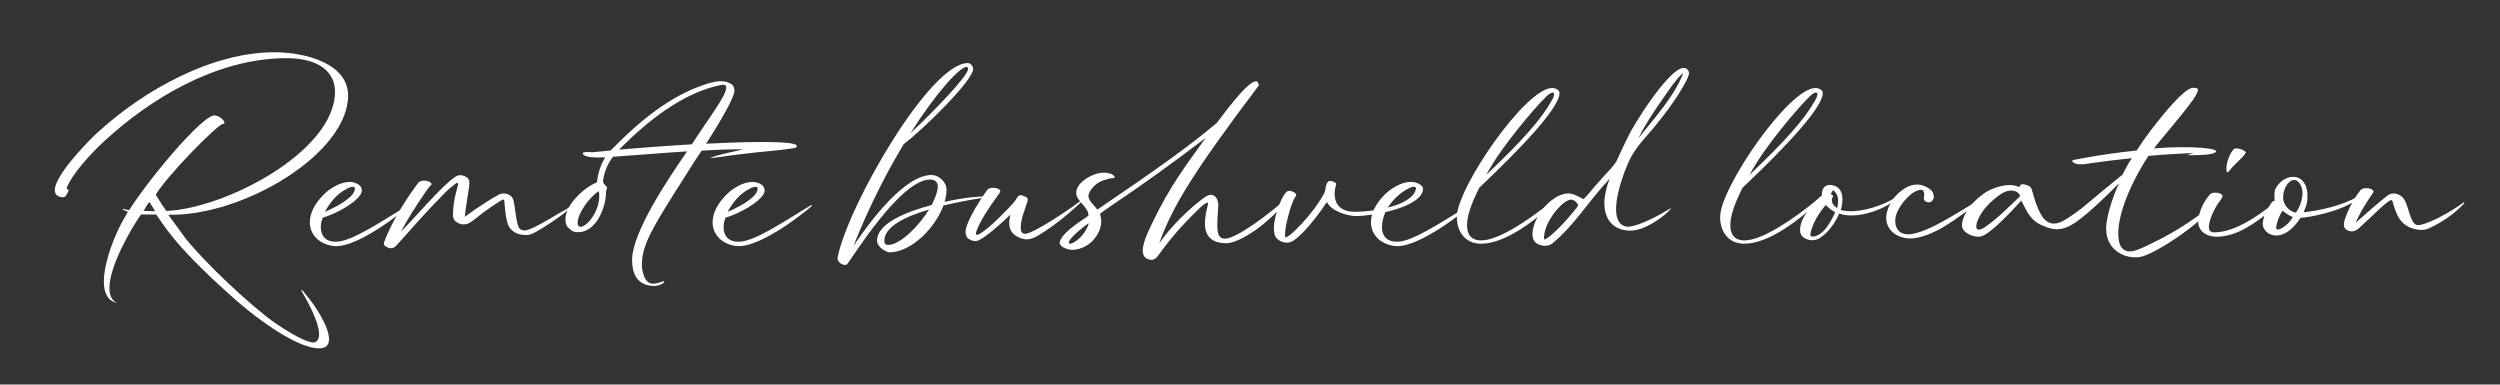
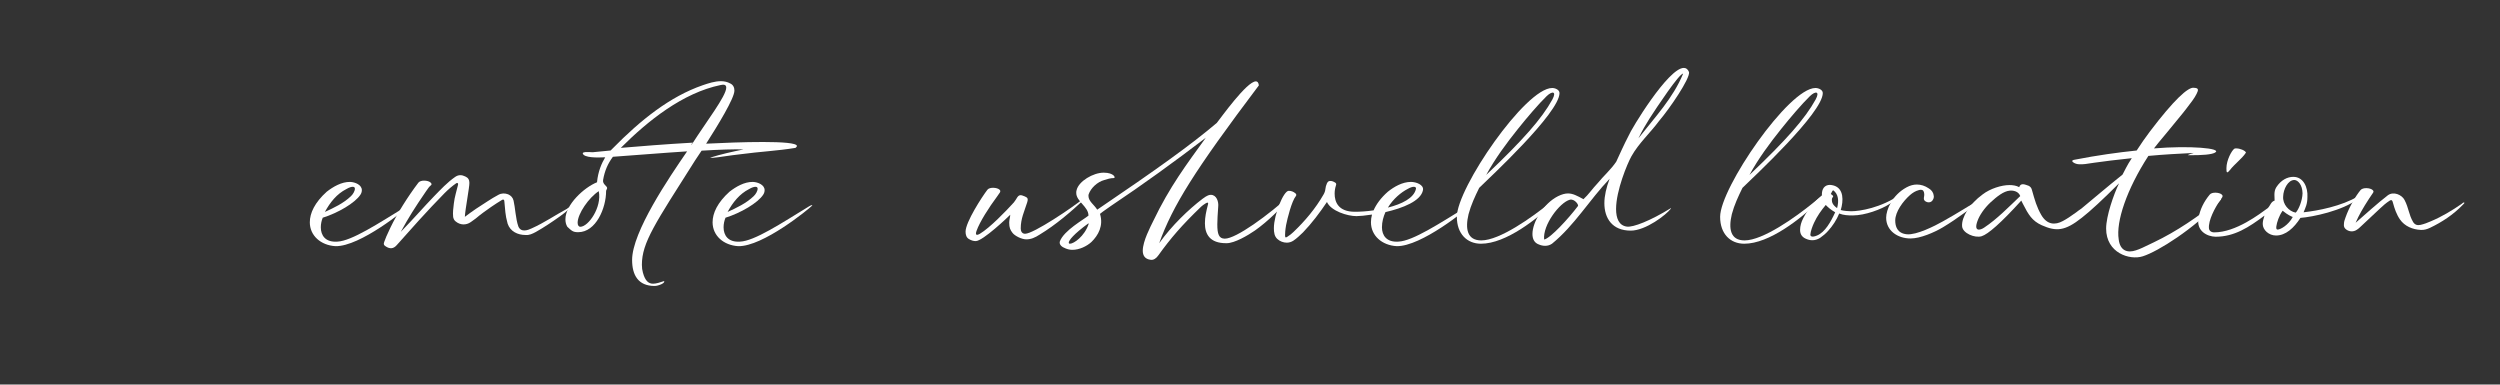
<svg xmlns="http://www.w3.org/2000/svg" id="Layer_1" data-name="Layer 1" viewBox="0 0 715.98 110.13">
  <rect x="0" y="0" width="715.98" height="110.13" fill="#333333" stroke="none" />
  <defs>
    <style>      .cls-1 {        isolation: isolate;      }      .cls-2 {        fill: #fff;        stroke-width: 0px;      }    </style>
  </defs>
  <g id="Remote_bushveld_location-2" data-name="Remote bushveld location-2" class="cls-1">
    <g class="cls-1">
-       <path class="cls-2" d="M65.04,83.71c-15.65-14.1-18.3-19.6-20.3-22.25-2.2-.05-2.95-.05-4.35-.05-2.85,4.05-9.05,14.75-9.05,21.05,0,2,.6,3.55,2.15,4.3-2.85-.65-3.75-3.2-3.75-6.1,0-3.4,1.2-7.25,1.8-9.15,2.35-6.75,4.55-9.75,5.1-10.85l-1.1-.45c-.3-.15-.7-.5-.3-.4,1,.25,1.4.35,1.75.35,6.45-10,21-27.1,24.4-27.1,1.4,0,2.9,1.45,2.9,2.1,0,.2-.15.35-.45.35-1.45,0-15.95,14.75-19.25,20.25,1.4,2.25,2.3,3.65,3.05,4.65,17.05-.7,48.3-17.1,48.3-34.15,0-5.25-4.05-9.8-14.7-9.6-19.6.35-38.05,11.55-51.2,23.6-4.05,3.7-9.3,9.45-11,13.65.55.45.8.5.3,1.35-.45.95-.85,1.35-1.65,1.2-1.45-.2-2-.95-2-2,0-4.5,10.45-14.85,11.8-16.1,14.05-13,33.6-23.4,51.1-23.4,8.6,0,21.1,3.1,21.1,12.4,0,16.5-29.8,34.6-51.5,34.15.75,1,1.95,2.6,5,6.85,3.3,4.1,12.6,13.9,23.1,22.3,3.35,2.6,10.7,7.45,13.65,7.45,1.05-.3,1.45-1.2,1.45-2.4,0-3.75-3.95-10.55-4.8-11.95-.2-.4-.3-.6-.3-.7,0-.3.85.65,1.1,1.05,3,3.45,6.85,9.55,6.85,13,0,1.6-.8,2.65-2.85,2.65-6.65,0-19.15-9.35-26.35-16.05ZM42.79,57.85c-.5.55-.85,1.05-1.65,2.55,1.25,0,2.25.1,3.3.1-.8-1.4-1.3-2-1.65-2.65Z" />
      <path class="cls-2" d="M88.73,63.65c0-2.6,1.4-5.65,4.85-8.75,1.8-1.4,4.25-2.85,6.7-2.8,1.45.05,3.35.85,3.35,2.35,0,.4-.1.85-.4,1.3-1.5,2.35-6.45,5.25-10.8,6.6-.35.85-.55,1.8-.55,2.75,0,2.3,1.3,4.35,4.75,4.1,4.1-.2,11.65-5.15,19.8-10.15.4-.25,1.15-.5.75-.1-.95.95-14.05,11.7-21.1,11.55-4.2-.25-7.35-3-7.35-6.85ZM100.49,56.2c.6-.55,1.15-1.5,1.15-2.15,0-.35-.2-.55-.6-.55s-1,.15-1.85.65c-2.75,1.4-4.65,3.8-6.15,6.55,2.6-1.2,5.3-2.45,7.45-4.5Z" />
      <path class="cls-2" d="M110.03,69.3c.35-.95.7-1.9,1.8-4.15,1.9-3.95,5-8.9,8-12.85.7-.85,2.8-.65,3.45-.05.3.25.45.6.15.8-.45.35-.8.8-1.4,1.7-3.35,4.9-4.95,7.45-7.25,11.65,3.8-3.9,6.6-7.15,9.45-10.1,1.9-1.95,3.9-4.1,6.15-5.65.95-.65,1.9-.6,2.9-.1.8.35,1.15.95,1.15,1.8.05,1.15-1.2,7.6-1.3,9.75,2.1-1.6,4.25-3.05,6.5-4.45,1-.65,2.05-1.3,3.1-1.85.9-.5,1.85-.5,2.8-.15.8.35,1.35.95,1.55,1.8.45,1.85.6,5.2,1.35,7.35.75,1.9,2.8,1.1,3.85.6,3.75-1.7,6.5-3.65,10.1-5.6l.3-.25c.15-.05.35-.2.45-.05.15.15-.1.3-.2.4-.8.75-1.65,1.4-2.55,2.05-2.25,1.6-4.55,3.15-6.95,4.5-.95.5-1.85.95-2.9.85-2.25,0-4.4-1-5.15-3.25-.75-2.7-.65-3.8-.95-6.5-.05-.4-.3-.5-.65-.3-1.05.65-2.1,1.3-3.1,2-1.5,1.05-3,2.1-4.4,3.3-.45.35-.95.7-1.45,1.05-1.35.95-3.05.9-4.35-.2-.4-.3-.6-.75-.7-1.25-.15-1.3.05-2.6.2-3.9.2-1.85.8-3.6,1.2-5.35.1-.45-.2-.65-.55-.4-1.15.8-2.25,1.75-3.3,2.8-2.5,2.55-4.95,5.15-7.35,7.8l-6.4,7.15c-.9,1-1.9,1.1-3.05.35-.6-.35-.75-.65-.5-1.3Z" />
-       <path class="cls-2" d="M181.03,74.45c0-8,10.55-23.55,15.75-31.1-5.7.35-16.85,1.25-21.25,1.55-1.45,1.95-2.35,4-2.8,6.6-.25,1.25,1.15,1.75,1.15,2.35,0,.3-.3.55-.3.9,0,4.85-2.9,11.75-8,11.75-1.5,0-1.85-.4-3.1-1.55-.4-.65-.55-1.4-.55-2.15,0-4.15,5.3-9.1,9.05-10.6.3-3.15,1.35-5.5,2.35-7.15-2.2.1-6.15.2-6.45-1.15.1-.25.4-.3.8-.35.75-.05,1.7.05,2.05.05l5.15-.5c.2-.2.4-.4.55-.55,8.05-8.2,16.45-14.9,25.85-18.15,1.6-.55,3.45-1.15,5.2-1.15.9,0,1.85.2,2.65.65.85.4,1.2,1.15,1.2,2.05,0,2.2-4.75,9.95-8.1,15.2,9-.45,25.9-1.05,26,.65,0,.15-.15.35-.4.55-5.15.85-10.4,1.1-15.55,1.8-3.3.35-6.6.95-8.15,1.05-.35,0-.65,0-.75-.05,3.15-1,6.35-1.7,9.55-2.35-2.5-.1-7,.05-12,.35l-1.9,2.85c-11.4,18-15.2,23.45-15.2,29.85,0,.85.1,1.55.3,2.25.65,2.4,1.65,3.15,2.9,3.15.9,0,1.95-.35,3.15-.75.45.55-1.65,1.4-2.7,1.4-4.7,0-6.45-3.1-6.45-7.45ZM171.48,54.75c-2.8,1.8-6.05,6.45-6.05,9.05,0,.75.35,1.15.75,1.15,2.35,0,6.25-5.65,5.3-10.2ZM197.94,41.35h.2c4.1-6.45,9.85-13.85,9.85-16.25,0-.55-.25-.85-.9-.85-.2,0-.45.05-.7.1-10.85,2.25-20.8,10.2-28.6,18l-.5.5c5.4-.45,12.65-1.05,20.65-1.5Z" />
+       <path class="cls-2" d="M181.03,74.45c0-8,10.55-23.55,15.75-31.1-5.7.35-16.85,1.25-21.25,1.55-1.45,1.95-2.35,4-2.8,6.6-.25,1.25,1.15,1.75,1.15,2.35,0,.3-.3.55-.3.9,0,4.85-2.9,11.75-8,11.75-1.5,0-1.85-.4-3.1-1.55-.4-.65-.55-1.4-.55-2.15,0-4.15,5.3-9.1,9.05-10.6.3-3.15,1.35-5.5,2.35-7.15-2.2.1-6.15.2-6.45-1.15.1-.25.4-.3.8-.35.75-.05,1.7.05,2.05.05l5.15-.5c.2-.2.4-.4.55-.55,8.05-8.2,16.45-14.9,25.85-18.15,1.6-.55,3.45-1.15,5.2-1.15.9,0,1.85.2,2.65.65.85.4,1.2,1.15,1.2,2.05,0,2.2-4.75,9.95-8.1,15.2,9-.45,25.9-1.05,26,.65,0,.15-.15.35-.4.55-5.15.85-10.4,1.1-15.55,1.8-3.3.35-6.6.95-8.15,1.05-.35,0-.65,0-.75-.05,3.15-1,6.35-1.7,9.55-2.35-2.5-.1-7,.05-12,.35l-1.9,2.85c-11.4,18-15.2,23.45-15.2,29.85,0,.85.1,1.55.3,2.25.65,2.4,1.65,3.15,2.9,3.15.9,0,1.95-.35,3.15-.75.45.55-1.65,1.4-2.7,1.4-4.7,0-6.45-3.1-6.45-7.45ZM171.48,54.75c-2.8,1.8-6.05,6.45-6.05,9.05,0,.75.35,1.15.75,1.15,2.35,0,6.25-5.65,5.3-10.2ZM197.94,41.35h.2c4.1-6.45,9.85-13.85,9.85-16.25,0-.55-.25-.85-.9-.85-.2,0-.45.05-.7.1-10.85,2.25-20.8,10.2-28.6,18c5.4-.45,12.65-1.05,20.65-1.5Z" />
      <path class="cls-2" d="M204.08,63.65c0-2.6,1.4-5.65,4.85-8.75,1.8-1.4,4.25-2.85,6.7-2.8,1.45.05,3.35.85,3.35,2.35,0,.4-.1.85-.4,1.3-1.5,2.35-6.45,5.25-10.8,6.6-.35.85-.55,1.8-.55,2.75,0,2.3,1.3,4.35,4.75,4.1,4.1-.2,11.65-5.15,19.8-10.15.4-.25,1.15-.5.75-.1-.95.95-14.05,11.7-21.1,11.55-4.2-.25-7.35-3-7.35-6.85ZM215.83,56.2c.6-.55,1.15-1.5,1.15-2.15,0-.35-.2-.55-.6-.55s-1,.15-1.85.65c-2.75,1.4-4.65,3.8-6.15,6.55,2.6-1.2,5.3-2.45,7.45-4.5Z" />
-       <path class="cls-2" d="M239.88,74.01c0-.15,0-.35.05-.5,3-14.7,26.35-55.45,37.25-55.45.7,0,1.5.75,1.5,1.75,0,3.2-14.15,17.15-19.85,21.45-4.8,7.95-9.9,17.85-14.4,29.15,4.6-6.8,14.55-20.3,22.4-20.3,1.9,0,4.25,1.95,4.25,4.15,0,1.15-.2,2.35-.55,3.55,1.55-.35,3.05-.65,4.35-.85,5.8-1,10.25-.75,6.35-.25-2.95.45-6.95,1.15-11.05,2.15-2.45,6.75-9.45,13.4-15.4,13.4-.85,0-3.6-1.35-3.6-3.4,0-4.75,8.05-8.15,15.65-10.15,1.05-2,1.75-3.95,1.75-5.45,0-.9-.65-1.85-2.2-1.85-8.45,0-22.2,22.3-23.75,24.25-.55.65-2.75-.2-2.75-1.65ZM266.08,60c-6.85,2-12.8,4.95-12.8,8.9v.25c0,.5.25,1,1.05,1,3.35,0,8.65-5.15,11.75-10.15ZM277.23,19.8c0-.2,0-.65-.4-.65-1.85,0-8.45,6.95-16.05,18.95,5.9-5.45,16.45-16.3,16.45-18.3Z" />
      <path class="cls-2" d="M277.48,68.45c-.7-.4-.95-1.2-.95-2.1,0-2.75,4.75-10.05,6.25-12,.65-.85,2.8-.65,3.45-.05.3.25.3.5.15.8-.3.4-.55.8-.8,1.15-2.35,3.15-5,7.3-5.9,9.85-.45,1.25,0,1.4.95.85,2.85-1.7,7.45-6.45,9.75-9,.25-.3.8-1.15,1-1.5.35-.5.75-.65,1.3-.5,1.35.45,1.65.7,1.65,1.2,0,.2-.05.5-.15.8-.85,2.7-1.85,4.65-1.85,7.5,0,.75.35,1.5,1.25,1.5,2.4,0,13.5-7.45,16.8-10.15.15-.1.45-.4.55-.25.05.05.05.1.05.1,0,.2-.3.35-.45.45-4,3.7-8.1,7.25-12.8,10.1-.6.4-1.25.75-1.9,1-.65.25-1.3.35-1.9.35-1.35,0-3.3-1-3.95-1.85-.65-.85-.95-1.45-.95-2.95,0-.7.25-1.45.3-2.25-.65.65-7.85,7.55-9.9,7.55-.65,0-1.3-.2-1.95-.6Z" />
      <path class="cls-2" d="M327.28,71.8c0-2.75,2.25-6.95,2.95-8.4,4.75-9.95,9.65-16.4,15.1-23.95-8.9,6.8-17.85,13.3-27.2,19.55-.6.45-2.2,1.5-3.1,2.25,1.05,3.4-.5,6.15-2.45,8.05-1.35,1.25-3.5,2.25-5.45,2.25-.7,0-1.35-.15-1.95-.4-1.1-.4-1.9-1.1-1.65-2,1.15-3.15,6.9-6.3,8.2-7.4,0-2.6-3.5-4.05-3.5-6.5,0-.25,0-.55.1-.8.6-2.55,4.75-5,7.75-5s3.55,1.55,2.9,1.55c-.9,0-1.8.25-2.7.55-2.05.55-3.9,2.35-4.5,4.1-.05.15-.05.35-.05.5,0,1.5,1.7,2.55,2.5,3.9,17.05-11.55,26.95-18.65,34.25-24.85,1.2-1.5,8.6-11.9,11.2-11.9.45,0,.75.35.85,1.15-18.55,24.6-24.65,34.45-28.55,45.2,3.65-5.1,8.4-9.65,12.4-12.7,1.45-1.1,2-1.15,2.4-1.15,1.6,0,2.3,1.9,2.1,3.5-.15,2.1-.25,3.7-.25,4.95,0,2.7.4,4.1,2.15,4.1,3.2,0,12.35-6.6,19.3-12.95v.1c0,.3-.15.55-.3.7-3,3.55-6.55,7.1-10.35,9.8-2.1,1.45-5.85,3.65-8.15,3.65-4.9.05-6.2-2.7-6.2-5.7,0-1.8.35-3.35.9-5.5.3-1.1-1.5.3-2,.75-5.5,5.3-8.7,9-12.25,13.95-.55.8-1.35,1.4-2.2,1.25-1.65-.2-2.25-1.25-2.25-2.6ZM311.78,64.15c0-.1-.05-.15-.05-.2-4.25,3.1-5.65,4.9-5.65,5.55,0,.2.15.3.35.3,1.1,0,4.15-2.1,5.35-5.65Z" />
      <path class="cls-2" d="M392.63,63.65c0-.7.1-1.45.3-2.2-1.95.3-3.55.45-4.45.45-2.55,0-7.3-1.45-8.45-4.05-2.05,3.05-4.3,6.05-6.85,8.7-.9.85-1.75,1.7-2.8,2.4-.55.35-1.2.55-1.85.55-1,0-2-.4-2.7-1.05-.85-.75-1-1.9-1-3.1,0-3.85,2.75-10.7,4.25-10.7.75,0,1.35.25,1.9.7.3.25.35.55.15.8-1.2,1.45-2.45,6.5-2.8,8.3-.25,1.4-.3,2.4-.3,2.9,0,.45.05.65.25.65.1,0,.25-.1.5-.25.6-.4,1.15-.8,1.65-1.3,3.35-3.2,6.3-6.7,8.6-10.7.3-.5.5-1.05.55-1.6.05-.55.2-1.1.45-1.65.3-.6.6-.75,1.3-.65.3.05.55.15.8.3.4.2.55.35.55.65,0,.1-.05.25-.1.4-.2.6-.35,1.4-.35,2.25,0,2.35,1,5.2,5.8,5.2,1.4,0,3.3-.1,5.35-.4.75-1.7,2.05-3.55,4.1-5.35,1.75-1.4,4.15-2.8,6.6-2.8,1.45,0,3.75.8,3.45,2.35-.6,3.15-5.8,5.15-10.75,6.3-.6,1.35-1,2.8-1,4.35,0,2.3,1.3,4.35,4.75,4.1,4.1-.2,11.65-5.15,19.8-10.15.4-.25,1.15-.5.75-.1-.95.95-14.05,11.7-21.1,11.55-4.2-.25-7.35-3-7.35-6.85ZM405.53,54.05c.05-.35-.2-.55-.6-.55s-1,.15-1.85.65c-1.75.9-4.05,2.75-5.6,5.3,3.95-1,7.5-2.7,8.05-5.4Z" />
      <path class="cls-2" d="M417.23,62.1c0-8.25,19.65-36.9,27.3-36.9.85,0,2.1.5,2.1,1.45,0,5.7-20,24.2-23,27.15-1.2,2.45-2.35,4.9-3.05,7.55-1,4.2-.4,7.5,3.65,7.5,5.25,0,14.55-6.6,19.7-10.8,1.7-1.4,2.65-1.9,2.65-1.65,0,.15-.35.6-1.1,1.3-5.2,4.95-14.15,12.1-21.35,12.1-3.95,0-6.9-2.8-6.9-7.7ZM444.58,28.5c1.3-2.4-.05-2.5-1.65-.95-2.3,2.25-5.55,6.05-8.15,9.3-3.4,4.25-6.55,8.5-9.15,13.25,10.6-10.05,15.95-16.15,18.95-21.6Z" />
      <path class="cls-2" d="M440.68,70c-1.25-.45-1.8-1.55-1.8-3,0-3.4,3.15-8.7,7.3-10.8,1.1-.55,2.05-.8,2.9-.8,1.35,0,2.6.65,4.4,1.65,1.45-1.3,2.6-3.05,4-4.5,1.75-2.15,3.85-3.95,5.4-6.25,1.15-2.5,2.25-4.95,3.5-7.35.75-1.95,11.4-19.5,15.85-19.5.65,0,1.15.35,1.5,1.2.3,1.85-5.45,10.3-8.55,13.95-2.55,3.45-5.85,6.4-7.95,10.15-1.2,2.15-4.4,9.85-4.4,15.1,0,2.65.8,4.75,3.1,5.05,1.75.25,6.7-1.65,12.6-5.3v.15c-1.3,1.75-7.2,6.3-11.5,6.3-5.35,0-7.55-3.6-7.55-7.85,0-2.1.55-4.5,1.5-7-5.75,6-10.05,13.35-16.5,18.6-.6.4-1.25.6-1.95.6-.65,0-1.3-.15-1.85-.4ZM451.88,59.05c.4-.3-.95-2.2-2.3-1.85-2.9.8-7.8,7.25-7.35,11.4,1.8-.35,7.05-6.1,9.65-9.55ZM482.03,21.1c-1.05-.15-7.6,9.7-9.65,12.9-1,1.6-2.05,3.35-3.15,5.6,4.75-6.05,9.95-11.55,12.8-18.5Z" />
      <path class="cls-2" d="M492.63,62.1c0-8.25,19.65-36.9,27.3-36.9.85,0,2.1.5,2.1,1.45,0,5.7-20,24.2-23,27.15-1.2,2.45-2.35,4.9-3.05,7.55-1,4.2-.4,7.5,3.65,7.5,5.25,0,14.55-6.6,19.7-10.8,1.7-1.4,2.65-1.9,2.65-1.65,0,.15-.35.6-1.1,1.3-5.2,4.95-14.15,12.1-21.35,12.1-3.95,0-6.9-2.8-6.9-7.7ZM519.98,28.5c1.3-2.4-.05-2.5-1.65-.95-2.3,2.25-5.55,6.05-8.15,9.3-3.4,4.25-6.55,8.5-9.15,13.25,10.6-10.05,15.95-16.15,18.95-21.6Z" />
      <path class="cls-2" d="M517.13,68.35c-1.1-.5-1.6-1.35-1.6-2.5s.35-2.3.9-3.35c1.3-2.55,3.1-4.75,5.35-6.55-.1-1.9.8-3,2.3-3,.35,0,.75.1,1.15.2,2.85.9,2.75,4.35,1.95,7,.75.25,2.35.35,2.95.35,2.5,0,8.55-.95,14.1-4.8,1.05-.75.15.65-3.2,2.8-2.2,1.4-6.8,3.2-10.45,3.2-1.3,0-2.6-.05-3.85-.55-.75,1.85-1.85,3.5-3.15,4.95-.7.8-1.5,1.45-2.35,2.05-.75.45-1.45.65-2.2.65-.65,0-1.25-.15-1.9-.45ZM525.58,60.8c-1.45-.85-2.05-1.45-2.7-2.1-1.3,1.55-2.5,3.25-3.35,5.1-.45.95-1,2.45-1.05,3.35-.05.45.35.95,1.9.3,2.3-.95,3.95-3.9,5.2-6.65ZM525.03,54.5c-.15-.05-.5.6-.7,1.05.1.05.3.2.45.35.25.2.3.4.1.6-.2.2-.25.45-.25.75,0,.65.2,1.45,1.5,2.35.55-2.05.4-4-1.1-5.1Z" />
      <path class="cls-2" d="M540.18,62.35c0-2.25,1.7-6.45,5.85-8.7,1-.55,2-.8,2.95-.8,1.15,0,2.3.35,3.4,1.1.75.45,1.3,1.1,1.4,2,.05.15.05.25.05.4,0,.25-.05.5-.2.75-.25.55-.7.85-1.25.85-.25,0-.5-.05-.8-.2-.45-.25-.65-.55-.6-1.05.05-.4.15-.8.1-1.2-.05-.75-.35-1.15-.95-1.15-.2,0-.4.05-.6.1-.95.25-1.75.75-2.5,1.4-2,1.75-4.25,4.8-4.25,7.3,0,1.65.55,3.7,3.35,3.95,2.75.25,7.9-2.35,10.3-3.7,4.4-2.45,7.85-4.7,12.15-7.25.3-.2.7-.4,1-.55.05-.05.2-.1.25-.05.15.15-.05.25-.1.3-.55.35-1,.8-1.5,1.1-4.25,2.9-7.45,5.55-11.8,8.15-2.5,1.5-6.5,3.2-9.25,3.2-3.75,0-7-2.25-7-5.95Z" />
      <path class="cls-2" d="M603.18,65.45c0-3.55,2.15-9.75,3.7-12.95-4.65,4.65-8.2,7.95-10.65,9.85-4.85,3.85-7.35,4-11.5,2.15-2.75-1.25-3.8-3-5.4-6.15-.05-.15-.1-.25-.45-.9-5.85,6.45-9.55,9.65-11.35,10.2-1.95.6-5.45-.85-5.6-2.85-.2-2.6,2.15-6.4,5.85-9.1,2.2-1.7,5.45-2.7,7.7-2.7,1,0,2,.15,2.8.6.45-1.35,1.65-.75,2.7-.4.5.25.8.6.95,1.2.85,3,1.35,4.85,2.7,7.2,1.65,2.8,3.95,2.9,6.15,1.7,1.05-.55,2.35-1.4,3.85-2.5.45-.35.9-.7,1.45-1.05,3.95-3.25,7.35-6.2,11.8-9.75,1.6-3.15,2.15-3.95,2.65-4.7-3.95.4-8.3.95-10.75,1.3-2.05.35-3.4.5-4.15.45-.75,0-1.45-.2-2-.65-.35-.35-.1-.6.75-.7,6.15-1.2,12.2-2.05,17.55-2.6,1.3-2,2.55-3.8,3.8-5.45,6.75-8.9,11-12.9,12.65-12.5,1.4.05,1.25.65.7,1.75-.55,1.15-1.6,2.5-2.95,4.25l-.9,1.15c-.65.8-2.15,2.65-4.55,5.55-2.15,2.55-3.35,4.05-3.8,4.65,10.2-.85,19.7-.05,17.5,1.2-.95.55-3.55.8-7.8.75.15-.15.4-.25.75-.35l.95-.3c-4.85.25-8.05.4-13,.85-6.25,9.65-9.3,18.85-8.5,23.9.4,3.4,2.65,3.9,4.9,3.15,1.15-.35,2.45-1,4-1.75l1.15-.55c6.5-3.1,12.75-7.35,19-12.4.35-.15.4-.05.1.3l-.8.9c-6.7,7.2-17,13.8-21.45,15.2-3.75,1.2-10.5-.95-10.5-7.95ZM578.58,56.15c-.5-1.4-2.05-1.65-3-1.55-1.75.15-3.65,1.65-5.55,3.4-1.7,1.6-3.1,3.6-3.7,5.3-1.15,3.15.8,2.65,1.9,1.9,3.65-2.4,7.25-6.1,10.35-9.05Z" />
      <path class="cls-2" d="M629.63,62.45c.45-2.5,1.55-4.7,3.2-6.7.65-.85,2.8-.65,3.45-.05.3.25.3.5.15.8-.3.4-.55.8-.8,1.15-1.2,1.75-3.25,5.45-3,7.8.1.65.65,1.1,1.5,1.1,6.2,0,13-5.25,15.35-6.95.75-.75.85-1.8,1.95-2.15,0-.55-.05-1.1-.05-1.65,0-.75.1-1.5.55-2.2,1.35-2.05,3.15-2.95,4.85-2.95,2.95,0,4.2,3.05,4.05,5.75,0,2.05-.55,3.05-1.1,4.4,4.1-.45,10.9-1.75,15.65-4.6.4-.2.6-.3.7-.3t.05.05c0,.15-.6.8-.95,1.1-4.3,3.3-12.9,5.1-16.35,5.35-1.9,2.95-4.25,5.05-7,5.05-2.05,0-3.8-1.6-3.8-3.3,0-.75.2-1.55.5-2.4-4.5,3.35-8.6,6.05-14,6.05-2.4-.05-5.55-1.6-4.9-5.35ZM637.63,48.2c0-2.35,1.5-5.05,2.25-5.6.15-.1.35-.1.6-.1,1,0,2.55.6,2.75,1.2-1.1,1.7-3.25,3.25-4.6,5-.35.45-.6.65-.75.65-.25,0-.25-.55-.25-1.15ZM656.63,62.15c-.45-.2-1.4-.55-2.9-1.8-1.05,1.45-1.65,3.35-1.8,4.45-.1.7.05.95.35.95.85,0,3.1-1.3,4.35-3.6ZM659.43,55.35c-.05-2.45-1.35-3.8-2.35-3.8-1.85,0-3.15,2.7-3.2,4.7-.2,2.25,1.65,4.3,3.6,4.65.85-.9,1.9-3.45,1.95-5.55Z" />
      <path class="cls-2" d="M687.33,62.85c-1-1.45-1.55-3.1-2-4.75-.15-.6-.3-1.05-1-.6-1,.65-1.85,1.4-2.7,2.2-1.85,1.75-3.7,3.5-5.55,5.2-.35.35-.7.65-1.1.9-1,.7-2.4.6-3.3-.3-.35-.35-.45-.8-.4-1.25,0-.7.2-1.3.45-1.95,1.05-3,2.9-6.15,4.3-7.85.7-.85,2.8-.65,3.45-.05.3.25.35.5.15.8-.25.4-.55.8-1.15,1.7-1.75,2.7-2.9,4.7-3.85,6.9,2.15-1.9,6.7-5.95,9.2-7.85,1.65-1.25,4.05-.15,4.8,1.3,1.25,2.4,1.2,4.15,2.45,6.3.5.85,1.25,1.05,2.15.85,1.05-.25,2-.6,3-1.05,3.1-1.3,6-3.05,8.75-4.95.25-.2.55-.55.8-.35.1.1-.3.45-.5.65-2.7,2.8-5.9,4.9-9.35,6.55-.85.4-1.7.65-2.6.6-2.35-.1-4.65-1.05-6-3Z" />
    </g>
  </g>
</svg>